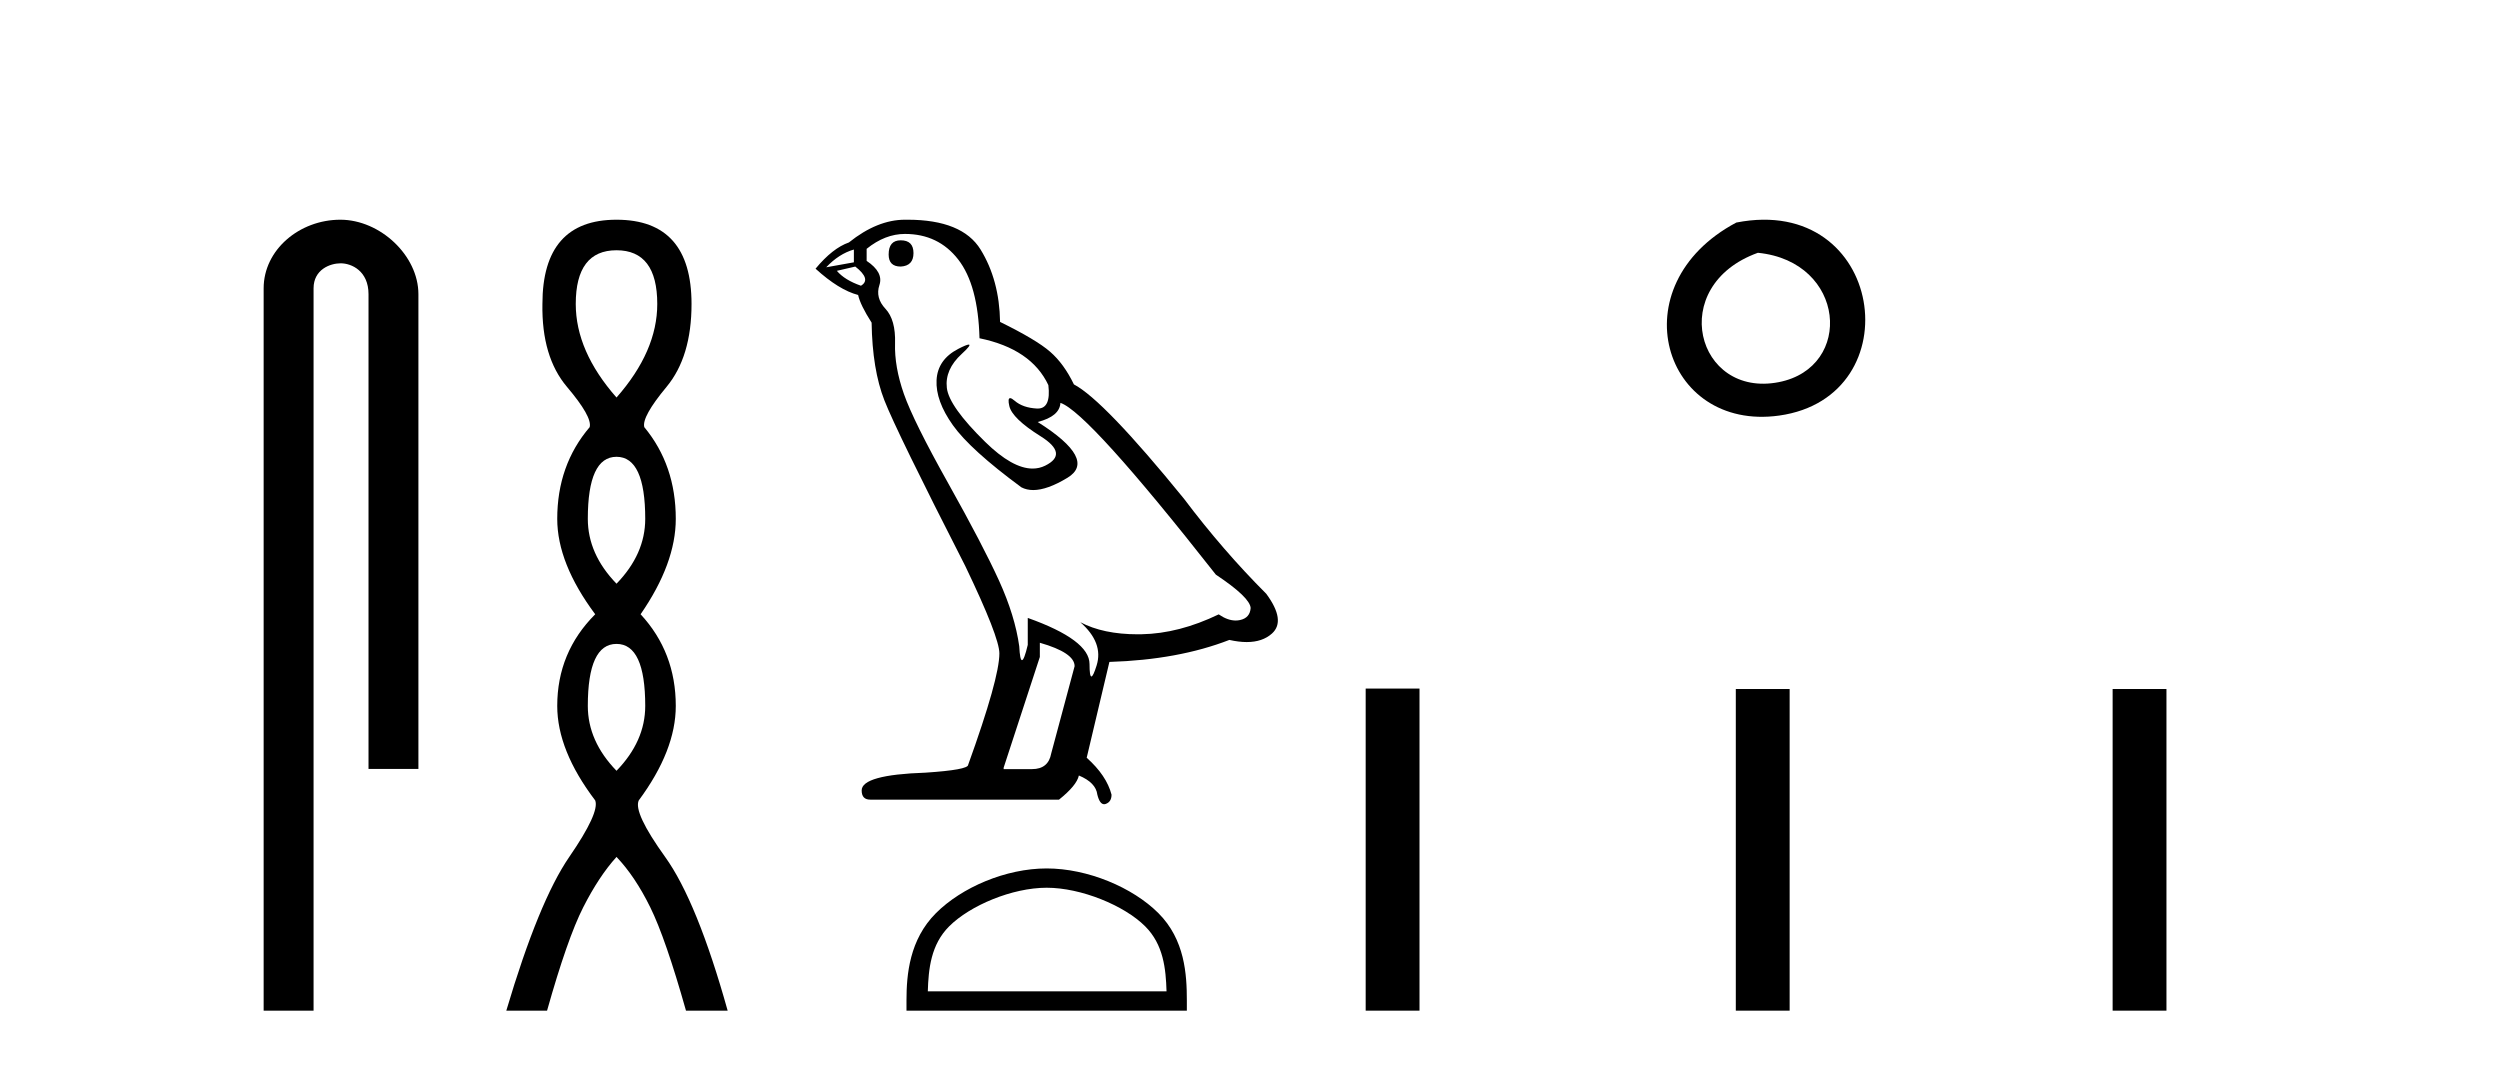
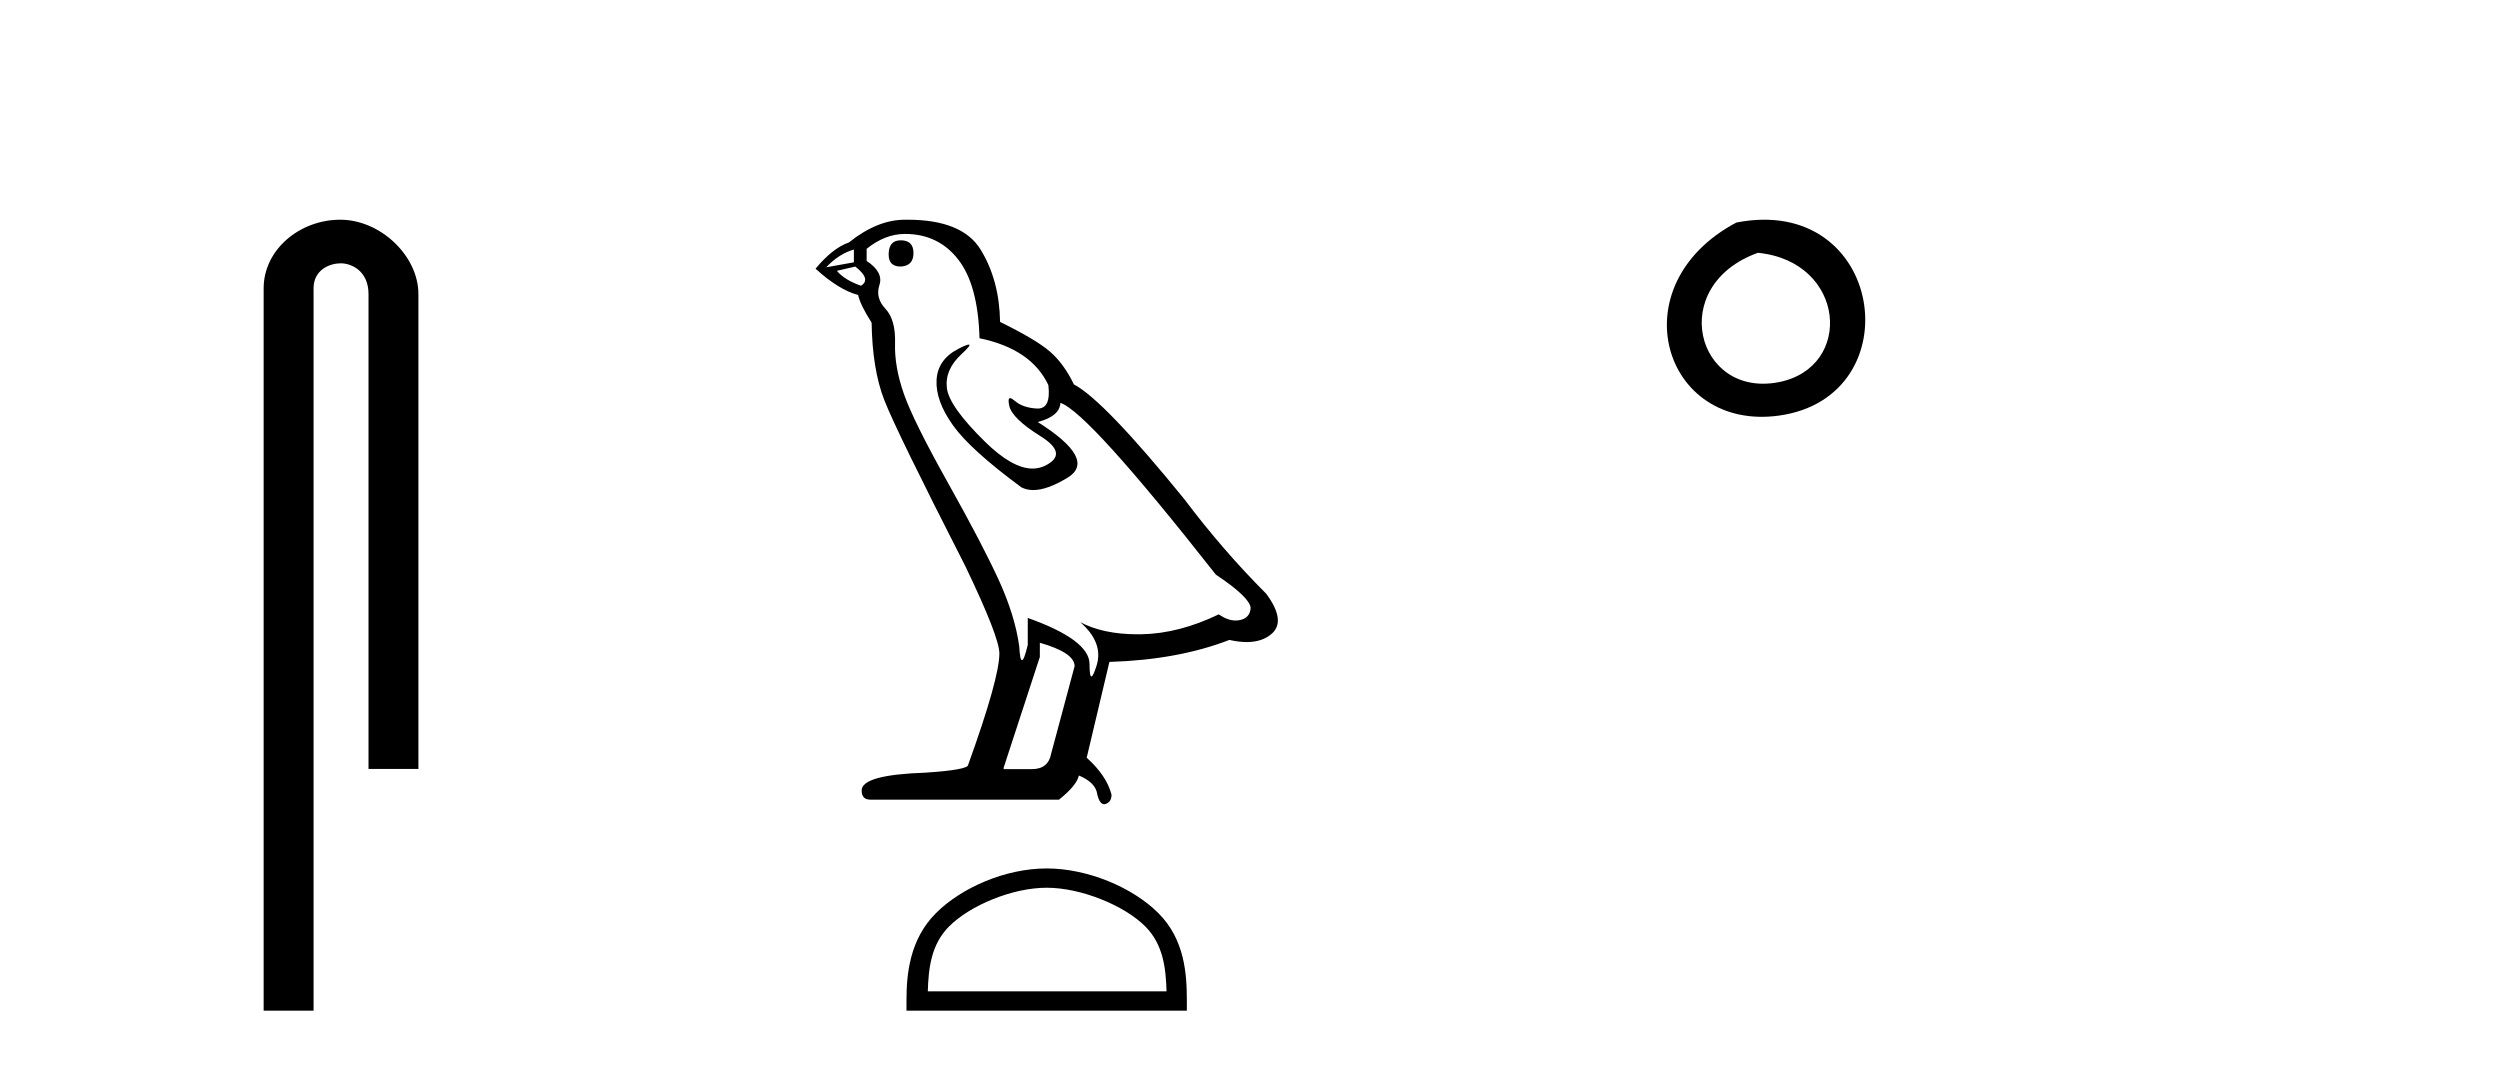
<svg xmlns="http://www.w3.org/2000/svg" width="96.0" height="41.0">
  <path d="M 13.069 8.437 C 11.5 8.437 10.124 9.591 10.124 11.072 L 10.124 38.809 L 12.041 38.809 L 12.041 11.072 C 12.041 10.346 12.68 10.111 13.081 10.111 C 13.502 10.111 14.151 10.406 14.151 11.296 L 14.151 29.526 L 16.067 29.526 L 16.067 11.296 C 16.067 9.813 14.598 8.437 13.069 8.437 Z" style="fill:#000000;stroke:none" />
-   <path d="M 23.674 9.61 Q 25.239 9.61 25.239 11.673 Q 25.239 13.487 23.674 15.265 Q 22.109 13.487 22.109 11.673 Q 22.109 9.61 23.674 9.61 ZM 23.674 17.541 Q 24.777 17.541 24.777 19.924 Q 24.777 21.276 23.674 22.414 Q 22.572 21.276 22.572 19.924 Q 22.572 17.541 23.674 17.541 ZM 23.674 24.726 Q 24.777 24.726 24.777 27.108 Q 24.777 28.46 23.674 29.598 Q 22.572 28.46 22.572 27.108 Q 22.572 24.726 23.674 24.726 ZM 23.674 8.437 Q 20.829 8.437 20.829 11.673 Q 20.794 13.7 21.772 14.856 Q 22.75 16.012 22.643 16.403 Q 21.398 17.862 21.398 19.924 Q 21.398 21.631 22.856 23.588 Q 21.398 25.046 21.398 27.108 Q 21.398 28.816 22.856 30.736 Q 23.034 31.198 21.86 32.906 Q 20.687 34.613 19.442 38.809 L 21.007 38.809 Q 21.789 36.035 22.394 34.844 Q 22.999 33.652 23.674 32.906 Q 24.386 33.652 24.972 34.844 Q 25.559 36.035 26.342 38.809 L 27.942 38.809 Q 26.768 34.613 25.541 32.906 Q 24.314 31.198 24.528 30.736 Q 25.95 28.816 25.95 27.108 Q 25.95 25.046 24.599 23.588 Q 25.95 21.631 25.95 19.924 Q 25.95 17.862 24.741 16.403 Q 24.635 16.012 25.595 14.856 Q 26.555 13.7 26.555 11.673 Q 26.555 8.437 23.674 8.437 Z" style="fill:#000000;stroke:none" />
  <path d="M 34.588 9.228 Q 34.124 9.228 34.124 9.773 Q 34.124 10.236 34.588 10.236 Q 35.078 10.209 35.078 9.718 Q 35.078 9.228 34.588 9.228 ZM 32.789 9.582 L 32.789 10.073 L 31.726 10.264 Q 32.216 9.746 32.789 9.582 ZM 32.843 10.236 Q 33.47 10.727 33.061 10.972 Q 32.434 10.754 32.135 10.4 L 32.843 10.236 ZM 34.751 8.983 Q 36.032 8.983 36.795 9.964 Q 37.559 10.945 37.613 12.989 Q 39.603 13.398 40.257 14.788 Q 40.363 15.688 39.851 15.688 Q 39.836 15.688 39.821 15.688 Q 39.276 15.66 38.962 15.388 Q 38.848 15.289 38.79 15.289 Q 38.688 15.289 38.758 15.592 Q 38.867 16.069 39.957 16.751 Q 41.047 17.432 40.134 17.882 Q 39.908 17.993 39.652 17.993 Q 38.876 17.993 37.831 16.969 Q 36.441 15.606 36.359 14.897 Q 36.277 14.189 36.932 13.589 Q 37.321 13.232 37.199 13.232 Q 37.116 13.232 36.795 13.398 Q 36.005 13.807 35.964 14.597 Q 35.923 15.388 36.591 16.328 Q 37.259 17.268 39.221 18.713 Q 39.422 18.818 39.675 18.818 Q 40.214 18.818 40.993 18.345 Q 42.138 17.65 39.848 16.205 Q 40.693 15.987 40.72 15.47 Q 41.783 15.824 46.689 22.066 Q 47.998 22.938 48.025 23.347 Q 47.998 23.728 47.616 23.81 Q 47.534 23.828 47.45 23.828 Q 47.141 23.828 46.798 23.592 Q 45.272 24.328 43.841 24.355 Q 43.766 24.357 43.692 24.357 Q 42.361 24.357 41.483 23.892 L 41.483 23.892 Q 42.383 24.682 42.11 25.554 Q 41.978 25.977 41.91 25.977 Q 41.838 25.977 41.838 25.5 Q 41.838 24.573 39.466 23.728 L 39.466 24.764 Q 39.327 25.35 39.244 25.35 Q 39.166 25.35 39.139 24.818 Q 38.976 23.646 38.363 22.297 Q 37.749 20.948 36.414 18.563 Q 35.078 16.178 34.71 15.129 Q 34.342 14.079 34.37 13.18 Q 34.397 12.281 34.002 11.858 Q 33.606 11.436 33.77 10.945 Q 33.933 10.454 33.279 10.018 L 33.279 9.555 Q 33.988 8.983 34.751 8.983 ZM 39.93 24.682 Q 41.265 25.064 41.265 25.582 L 40.366 28.934 Q 40.257 29.534 39.63 29.534 L 38.54 29.534 L 38.54 29.479 L 39.93 25.227 L 39.93 24.682 ZM 34.849 8.437 Q 34.801 8.437 34.751 8.437 Q 33.688 8.437 32.598 9.31 Q 31.971 9.528 31.317 10.318 Q 32.216 11.136 32.952 11.327 Q 33.034 11.708 33.47 12.39 Q 33.497 14.189 33.961 15.374 Q 34.424 16.56 37.068 21.739 Q 38.376 24.464 38.376 25.091 Q 38.376 26.045 37.177 29.37 Q 37.177 29.561 35.542 29.67 Q 33.088 29.752 33.088 30.352 Q 33.088 30.706 33.416 30.706 L 40.666 30.706 Q 41.347 30.161 41.429 29.779 Q 42.083 30.052 42.138 30.515 Q 42.229 30.882 42.399 30.882 Q 42.43 30.882 42.465 30.869 Q 42.683 30.788 42.683 30.515 Q 42.492 29.779 41.729 29.098 L 42.601 25.418 Q 45.245 25.336 47.207 24.573 Q 47.571 24.655 47.874 24.655 Q 48.479 24.655 48.843 24.328 Q 49.388 23.837 48.625 22.802 Q 46.962 21.139 45.463 19.149 Q 42.383 15.361 41.238 14.761 Q 40.857 13.97 40.325 13.507 Q 39.794 13.044 38.403 12.362 Q 38.376 10.754 37.654 9.582 Q 36.948 8.437 34.849 8.437 Z" style="fill:#000000;stroke:none" />
  <path d="M 40.192 34.089 C 41.516 34.089 43.174 34.77 43.976 35.572 C 44.678 36.273 44.769 37.204 44.795 38.068 L 35.628 38.068 C 35.654 37.204 35.746 36.273 36.447 35.572 C 37.249 34.77 38.868 34.089 40.192 34.089 ZM 40.192 33.348 C 38.621 33.348 36.931 34.074 35.94 35.065 C 34.924 36.081 34.809 37.418 34.809 38.419 L 34.809 38.809 L 45.575 38.809 L 45.575 38.419 C 45.575 37.418 45.499 36.081 44.483 35.065 C 43.492 34.074 41.763 33.348 40.192 33.348 Z" style="fill:#000000;stroke:none" />
-   <path d="M 66.674 8.546 C 62.137 10.959 63.862 16.58 68.319 15.958 C 73.464 15.239 72.368 7.428 66.674 8.546 M 67.503 9.707 C 70.881 10.044 71.194 14.104 68.312 14.673 C 65.143 15.3 63.983 10.976 67.503 9.707 Z" style="fill:#000000;stroke:none" />
-   <path d="M 52.442 26.441 L 52.442 38.809 L 54.509 38.809 L 54.509 26.441 ZM 66.655 26.458 L 66.655 38.809 L 68.722 38.809 L 68.722 26.458 ZM 81.125 26.458 L 81.125 38.809 L 83.192 38.809 L 83.192 26.458 Z" style="fill:#000000;stroke:none" />
+   <path d="M 66.674 8.546 C 62.137 10.959 63.862 16.58 68.319 15.958 C 73.464 15.239 72.368 7.428 66.674 8.546 M 67.503 9.707 C 70.881 10.044 71.194 14.104 68.312 14.673 C 65.143 15.3 63.983 10.976 67.503 9.707 " style="fill:#000000;stroke:none" />
</svg>